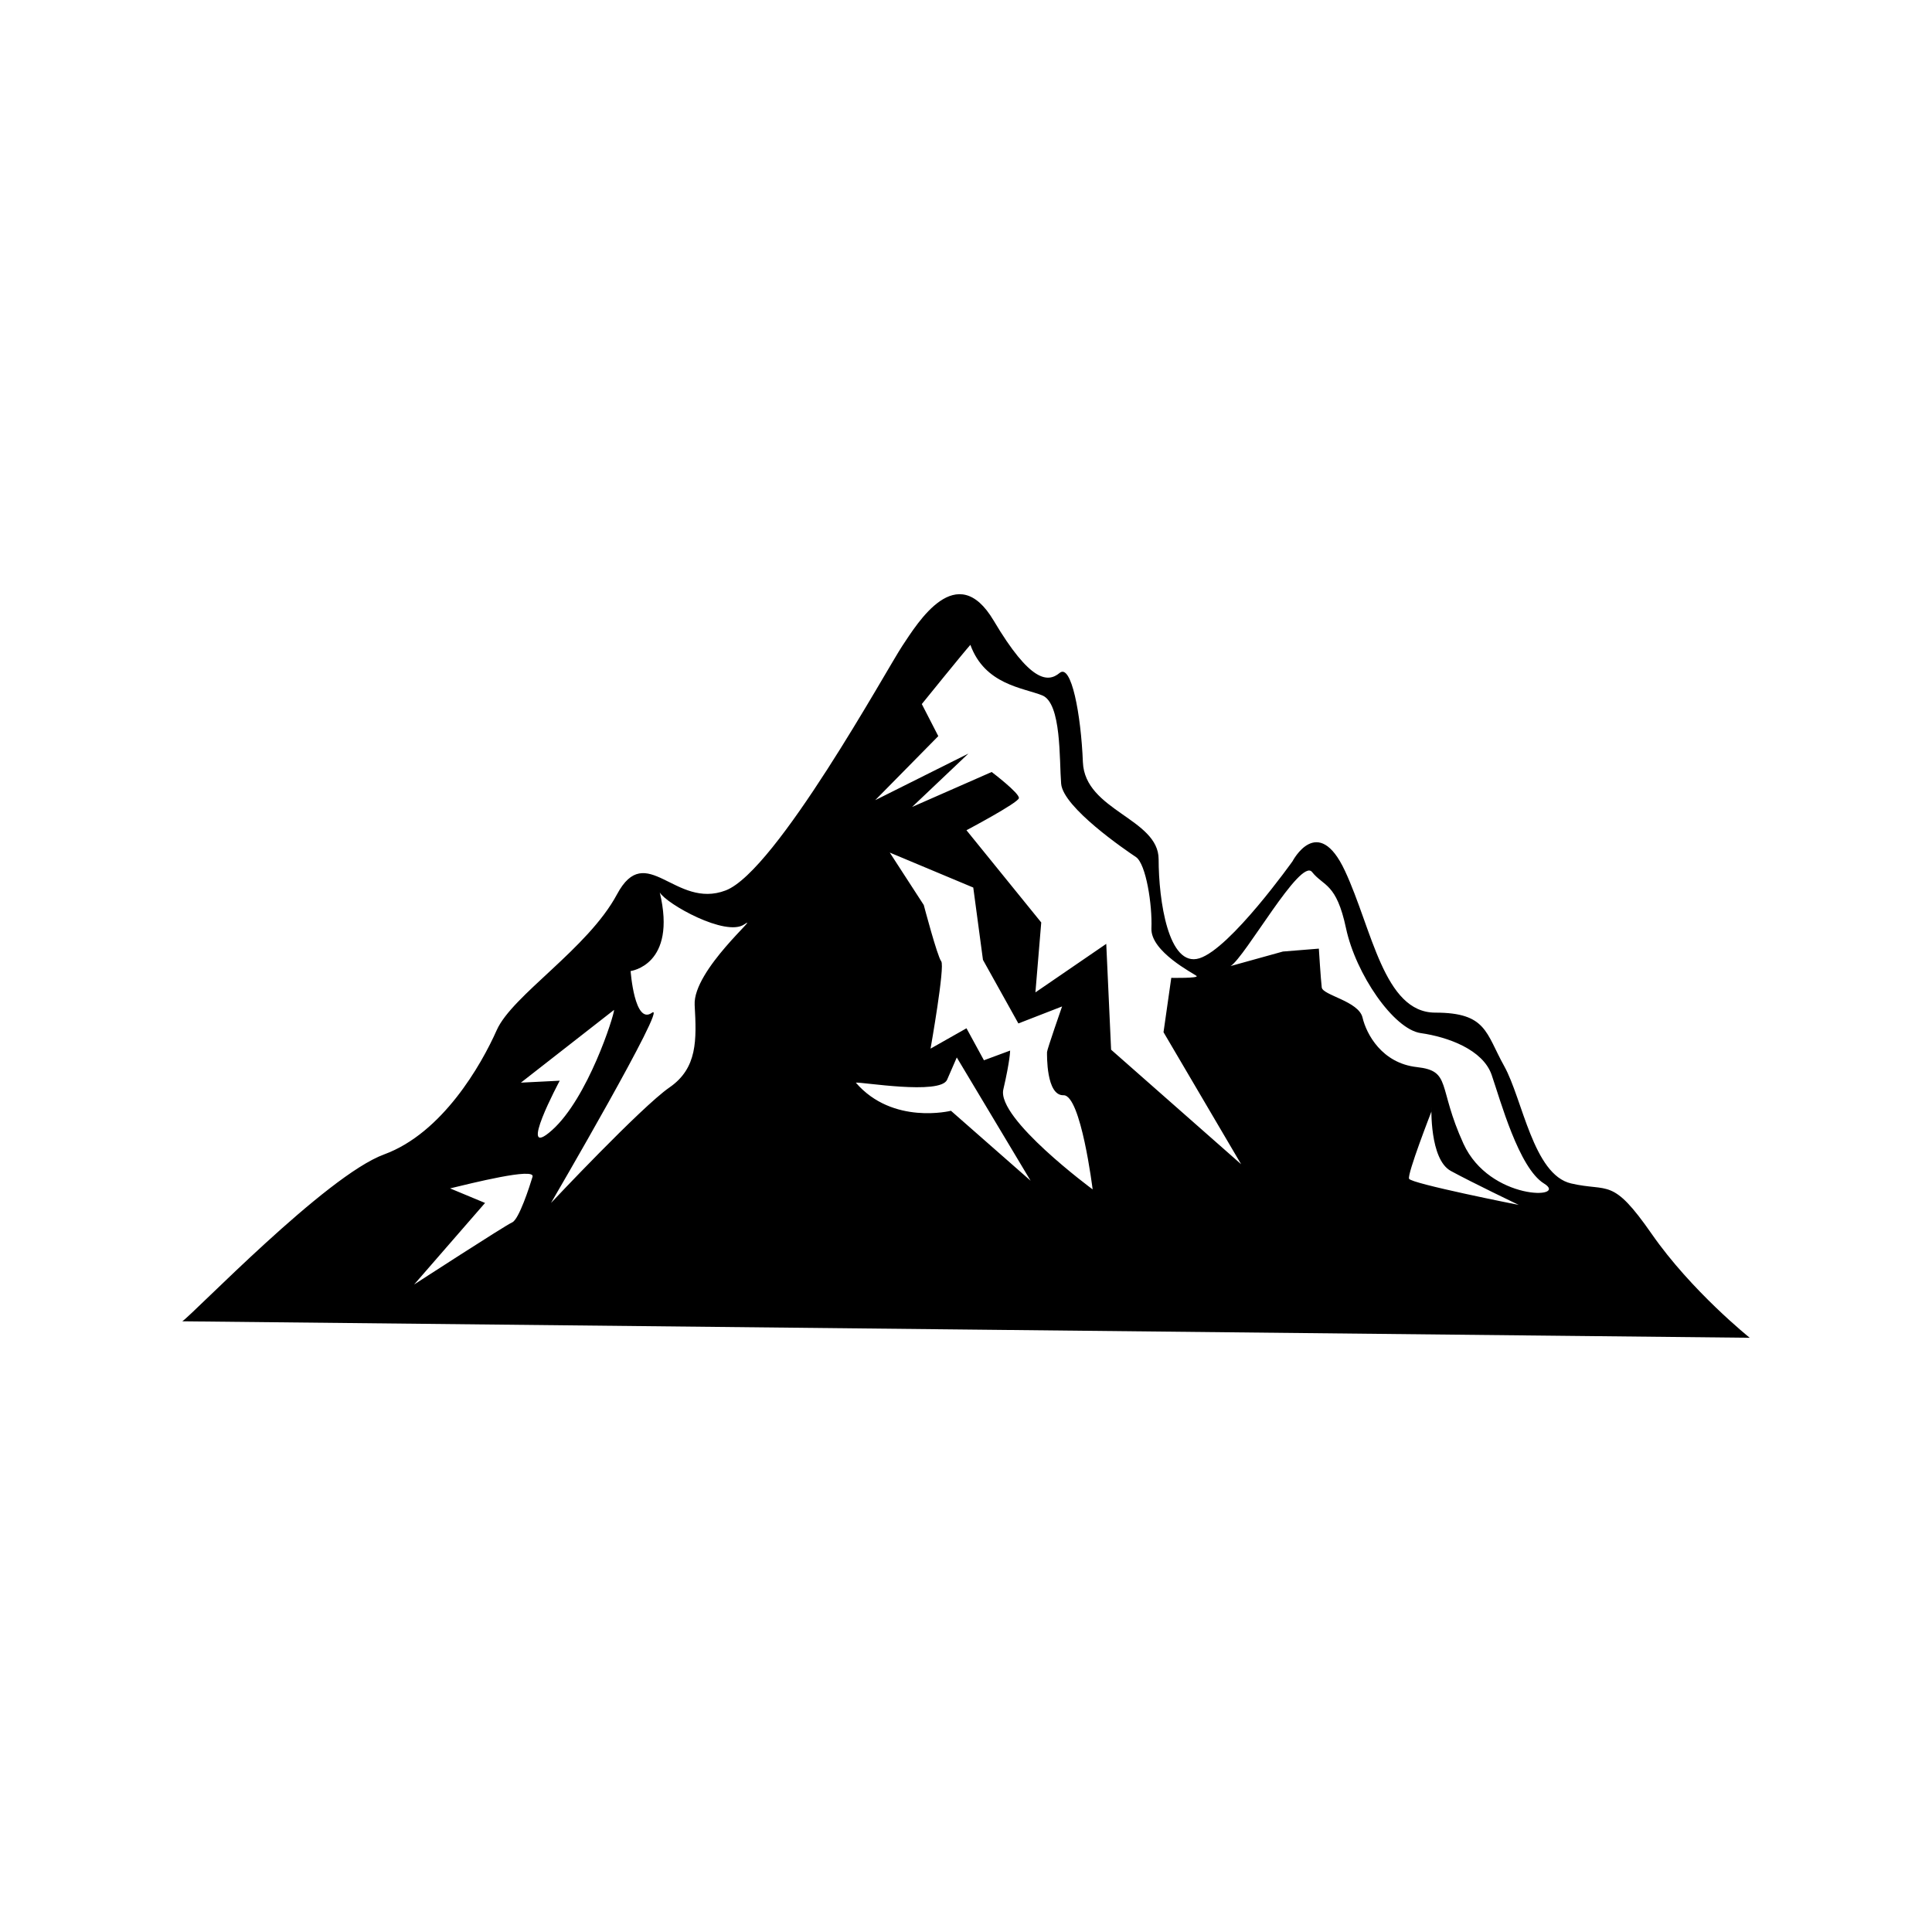
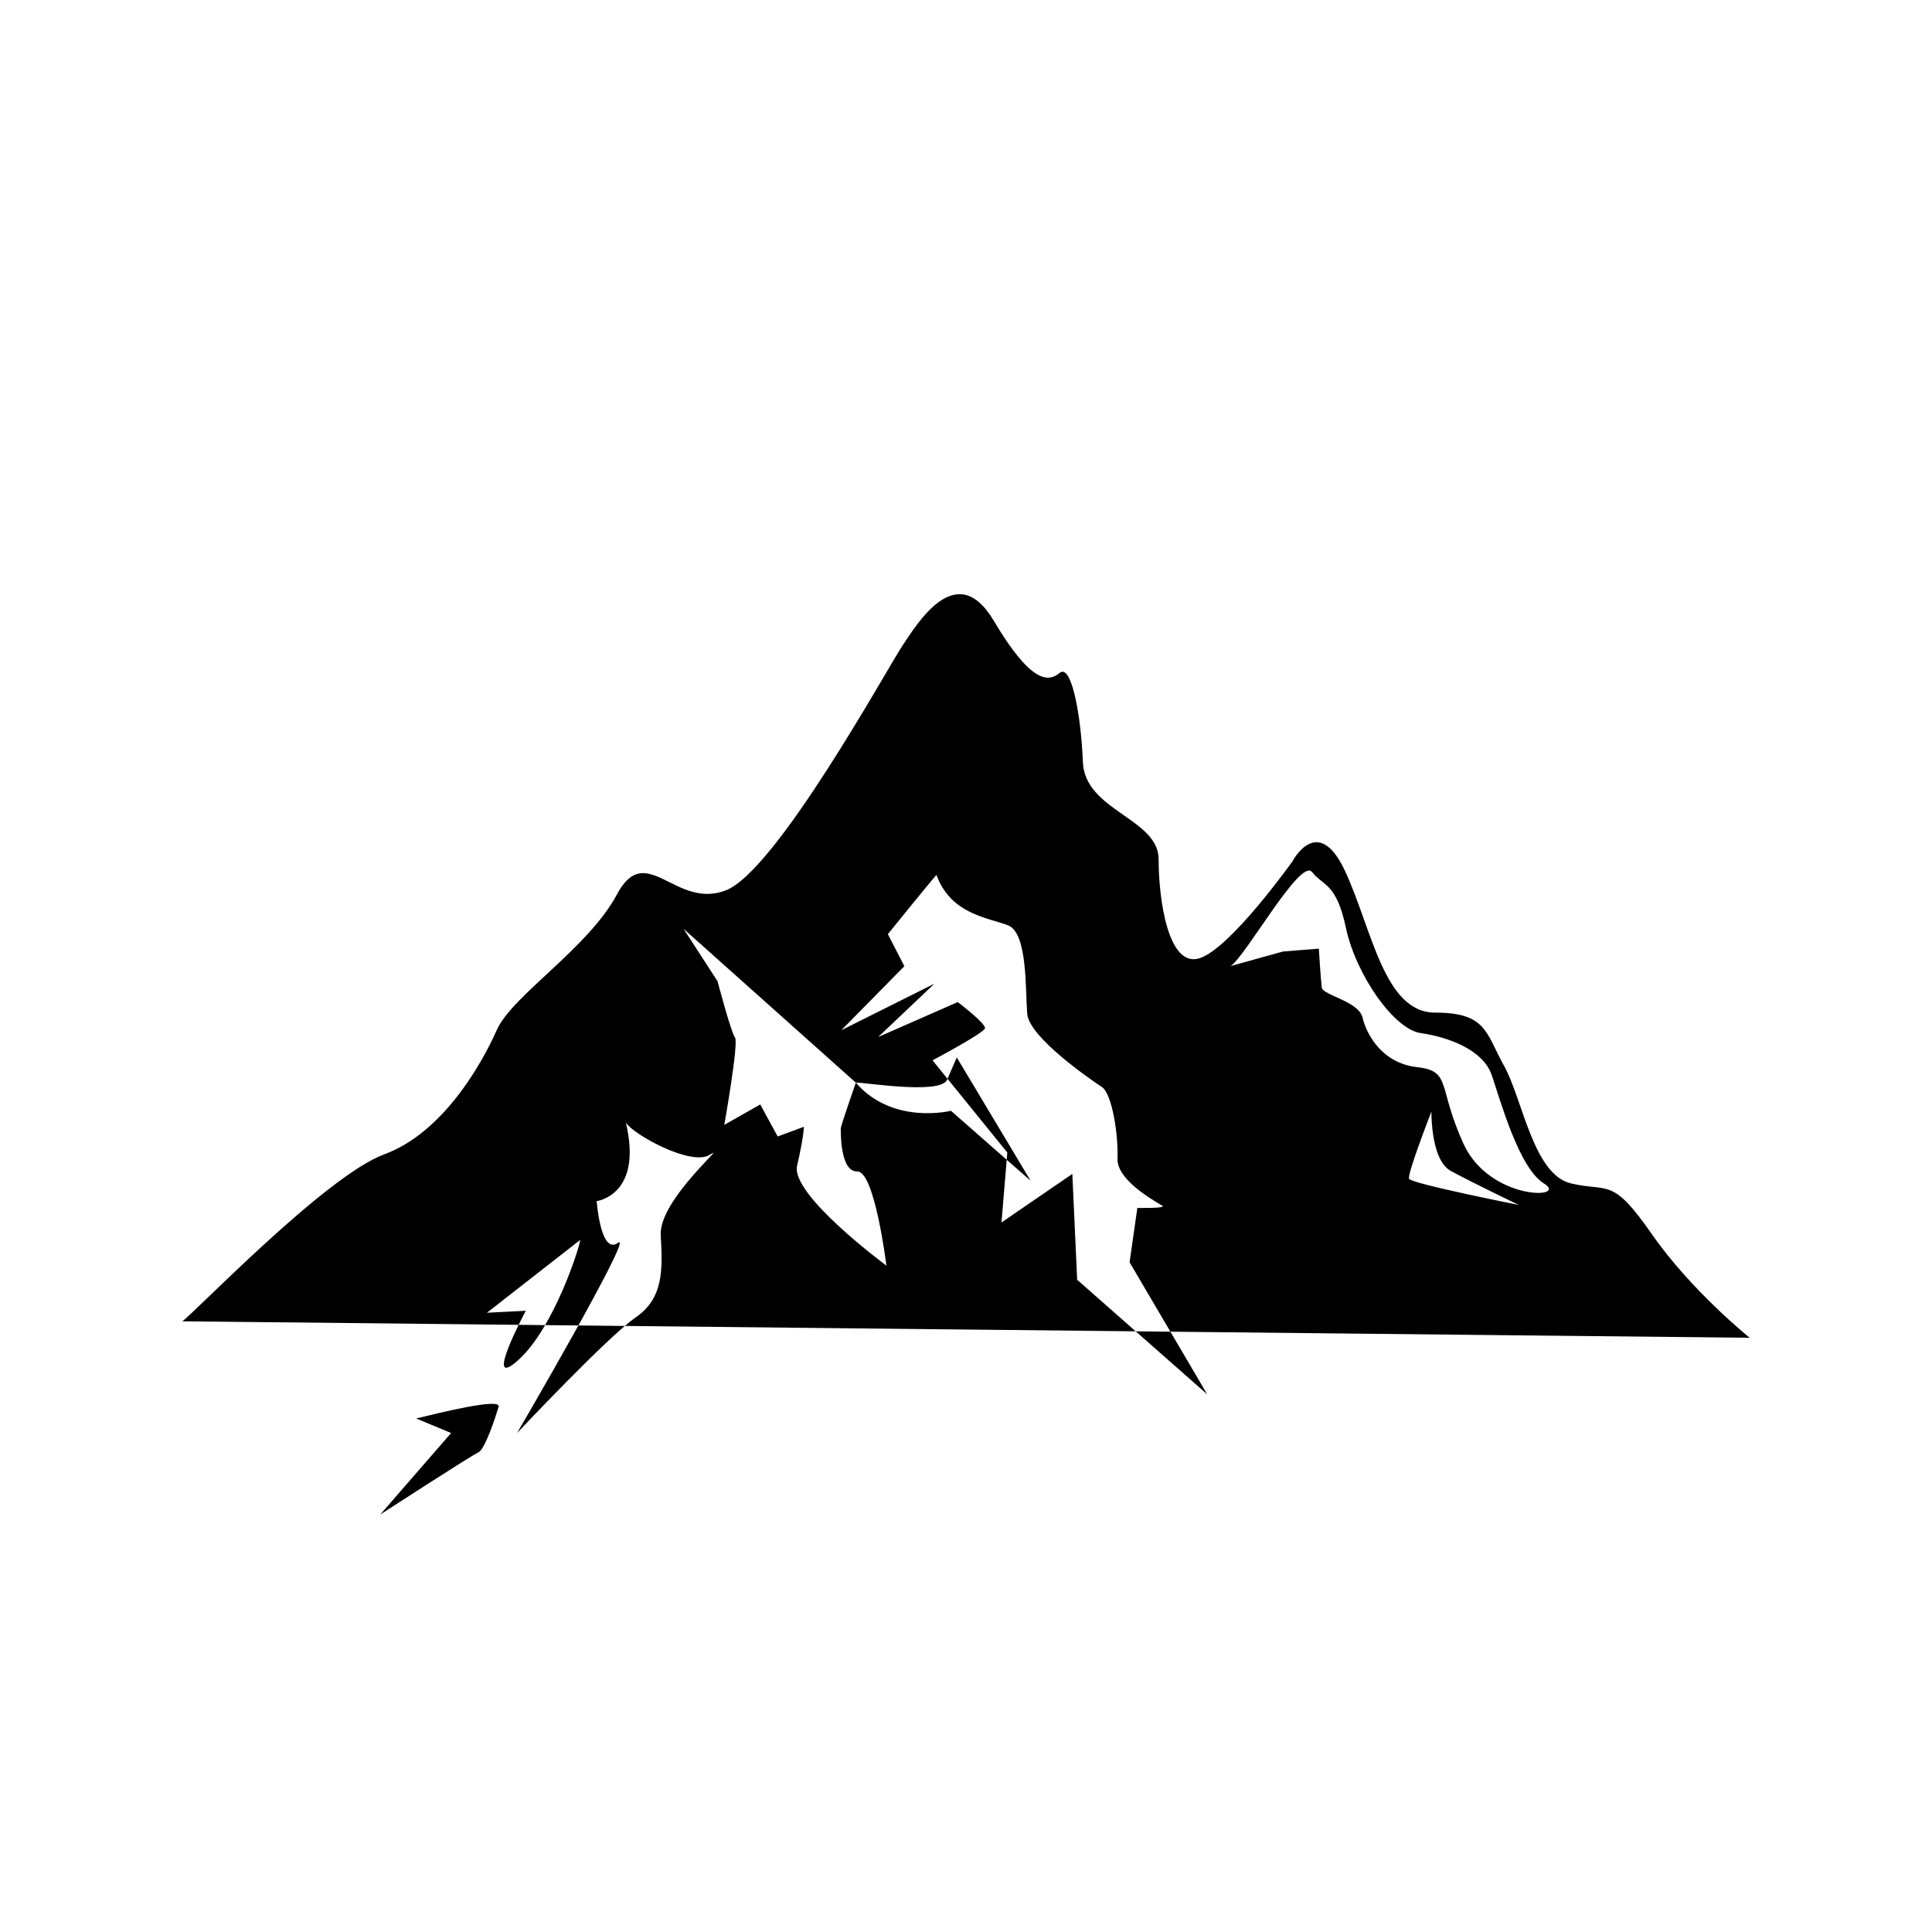
<svg xmlns="http://www.w3.org/2000/svg" fill="#000000" width="800px" height="800px" version="1.1" viewBox="144 144 512 512">
-   <path d="m192.29 494.17c3.082-2.055 38.074-38.586 53.504-44.238 15.434-5.652 25.727-23.668 29.836-32.918 4.109-9.266 24.184-21.613 31.891-36.02 7.723-14.402 15.434 4.109 28.809-1.027 13.375-5.141 42.699-58.645 46.809-64.824 4.109-6.168 14.402-23.141 24.184-6.695 9.766 16.461 14.402 16.461 17.488 13.891 3.082-2.57 5.652 10.809 6.168 23.652 0.516 12.863 20.07 14.918 20.07 25.727s2.57 28.809 10.809 26.238c8.223-2.57 24.684-25.727 24.684-25.727s6.695-12.863 13.891 2.57c7.195 15.434 10.293 37.559 23.926 37.559 13.633 0 13.375 5.394 18.258 14.148 4.883 8.75 7.707 28.809 17.746 31.121 10.035 2.328 10.809-1.797 21.355 13.375 10.551 15.176 25.98 27.523 25.98 27.523l-415.42-4.367zm331.05-56.832s-0.516 13.891 5.141 16.973c5.652 3.082 18 9.008 18 9.008s-28.551-5.652-29.066-6.938c-0.516-1.285 5.91-17.758 5.91-17.758zm-53.25-37.301c3.856-2.312 18.531-28.809 21.613-24.953 3.082 3.871 6.438 2.828 9.008 14.918 2.57 12.09 12.605 26.754 19.801 27.781 7.211 1.027 16.461 4.367 18.789 11.062 2.312 6.695 7.195 24.695 13.891 28.809 6.695 4.109-14.402 4.625-21.355-10.551-6.938-15.176-3.082-19.285-12.348-20.312-9.266-1.027-13.375-8.75-14.402-13.121-1.027-4.367-10.551-5.91-10.809-7.981-0.258-2.055-0.77-10.293-0.77-10.293l-9.523 0.77-13.891 3.856zm-99.285 30.879c1.285-0.258 22.383 3.34 24.184-0.77 1.797-4.109 2.57-5.91 2.57-5.91l19.559 32.664-21.102-18.531s-15.434 3.871-25.211-7.453zm8.992-60.973 22.129 9.266 2.57 19.164 9.387 16.852 11.578-4.504s-3.988 11.441-3.988 12.09c0 0.648-0.258 11.578 4.367 11.441s7.723 24.953 7.723 24.953-25.469-18.773-23.668-26.496c1.797-7.723 1.797-10.293 1.797-10.293l-6.938 2.57-4.625-8.48-9.523 5.394s3.871-21.855 2.828-23.141c-1.027-1.285-4.625-14.918-4.625-14.918l-9.008-13.891zm21.355-55.047c-2.055 2.312-12.863 15.688-12.863 15.688l4.367 8.496-16.715 16.973 24.695-12.348-14.918 14.148 21.086-9.266s7.465 5.652 7.211 6.938c-0.258 1.285-13.891 8.496-13.891 8.496l19.816 24.441-1.543 18.531 18.773-12.863 1.285 28.051 34.461 30.352-20.57-34.988 2.055-14.402s7.465 0.137 6.695-0.516c-0.77-0.648-12.211-6.438-11.957-12.605 0.258-6.168-1.422-17.094-4.109-18.906-2.707-1.797-19.301-13.121-19.816-19.422-0.516-6.301 0.137-21.355-5.019-23.414-5.141-2.055-15.176-2.828-19.027-13.375zm-137.88 144.04c5.394-1.285 22.641-5.652 21.855-3.082-0.77 2.57-3.598 11.32-5.394 12.09-1.797 0.77-25.98 16.461-25.98 16.461l18.789-21.613-9.266-3.856zm43.469-47.324c0 1.543-6.938 23.414-16.461 31.906-9.523 8.48 2.055-13.121 2.055-13.121l-10.293 0.516 24.695-19.285zm12.09-31.121c1.797 3.082 17.488 11.836 22.383 8.496 4.883-3.34-13.633 12.09-13.121 21.355 0.516 9.266 0.77 16.715-6.695 21.855-7.453 5.152-31.379 30.605-31.379 30.605s31.379-53.762 26.754-50.406c-4.625 3.34-5.652-11.062-5.652-11.062s12.348-1.543 7.723-20.844z" fill-rule="evenodd" />
+   <path d="m192.29 494.17c3.082-2.055 38.074-38.586 53.504-44.238 15.434-5.652 25.727-23.668 29.836-32.918 4.109-9.266 24.184-21.613 31.891-36.02 7.723-14.402 15.434 4.109 28.809-1.027 13.375-5.141 42.699-58.645 46.809-64.824 4.109-6.168 14.402-23.141 24.184-6.695 9.766 16.461 14.402 16.461 17.488 13.891 3.082-2.57 5.652 10.809 6.168 23.652 0.516 12.863 20.07 14.918 20.07 25.727s2.57 28.809 10.809 26.238c8.223-2.57 24.684-25.727 24.684-25.727s6.695-12.863 13.891 2.57c7.195 15.434 10.293 37.559 23.926 37.559 13.633 0 13.375 5.394 18.258 14.148 4.883 8.75 7.707 28.809 17.746 31.121 10.035 2.328 10.809-1.797 21.355 13.375 10.551 15.176 25.98 27.523 25.98 27.523l-415.42-4.367zm331.05-56.832s-0.516 13.891 5.141 16.973c5.652 3.082 18 9.008 18 9.008s-28.551-5.652-29.066-6.938c-0.516-1.285 5.91-17.758 5.91-17.758zm-53.25-37.301c3.856-2.312 18.531-28.809 21.613-24.953 3.082 3.871 6.438 2.828 9.008 14.918 2.57 12.09 12.605 26.754 19.801 27.781 7.211 1.027 16.461 4.367 18.789 11.062 2.312 6.695 7.195 24.695 13.891 28.809 6.695 4.109-14.402 4.625-21.355-10.551-6.938-15.176-3.082-19.285-12.348-20.312-9.266-1.027-13.375-8.75-14.402-13.121-1.027-4.367-10.551-5.91-10.809-7.981-0.258-2.055-0.77-10.293-0.77-10.293l-9.523 0.77-13.891 3.856zm-99.285 30.879c1.285-0.258 22.383 3.34 24.184-0.77 1.797-4.109 2.57-5.91 2.57-5.91l19.559 32.664-21.102-18.531s-15.434 3.871-25.211-7.453zs-3.988 11.441-3.988 12.09c0 0.648-0.258 11.578 4.367 11.441s7.723 24.953 7.723 24.953-25.469-18.773-23.668-26.496c1.797-7.723 1.797-10.293 1.797-10.293l-6.938 2.57-4.625-8.48-9.523 5.394s3.871-21.855 2.828-23.141c-1.027-1.285-4.625-14.918-4.625-14.918l-9.008-13.891zm21.355-55.047c-2.055 2.312-12.863 15.688-12.863 15.688l4.367 8.496-16.715 16.973 24.695-12.348-14.918 14.148 21.086-9.266s7.465 5.652 7.211 6.938c-0.258 1.285-13.891 8.496-13.891 8.496l19.816 24.441-1.543 18.531 18.773-12.863 1.285 28.051 34.461 30.352-20.57-34.988 2.055-14.402s7.465 0.137 6.695-0.516c-0.77-0.648-12.211-6.438-11.957-12.605 0.258-6.168-1.422-17.094-4.109-18.906-2.707-1.797-19.301-13.121-19.816-19.422-0.516-6.301 0.137-21.355-5.019-23.414-5.141-2.055-15.176-2.828-19.027-13.375zm-137.88 144.04c5.394-1.285 22.641-5.652 21.855-3.082-0.77 2.57-3.598 11.32-5.394 12.09-1.797 0.77-25.98 16.461-25.98 16.461l18.789-21.613-9.266-3.856zm43.469-47.324c0 1.543-6.938 23.414-16.461 31.906-9.523 8.48 2.055-13.121 2.055-13.121l-10.293 0.516 24.695-19.285zm12.09-31.121c1.797 3.082 17.488 11.836 22.383 8.496 4.883-3.34-13.633 12.09-13.121 21.355 0.516 9.266 0.77 16.715-6.695 21.855-7.453 5.152-31.379 30.605-31.379 30.605s31.379-53.762 26.754-50.406c-4.625 3.34-5.652-11.062-5.652-11.062s12.348-1.543 7.723-20.844z" fill-rule="evenodd" />
</svg>